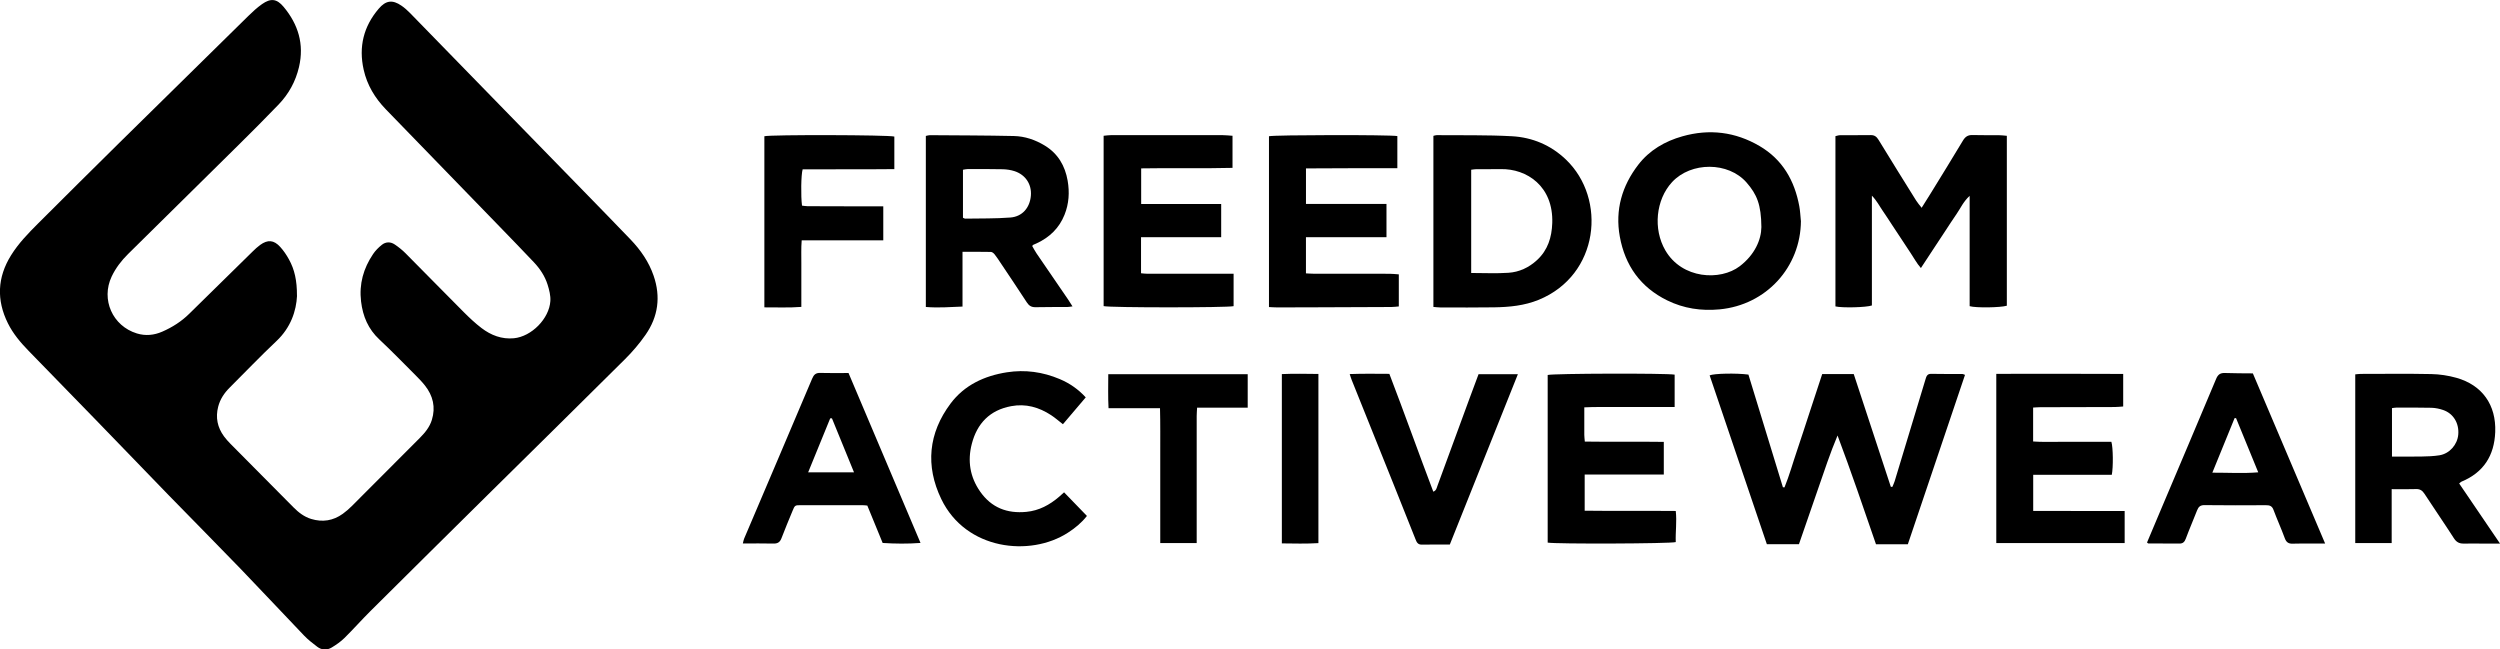
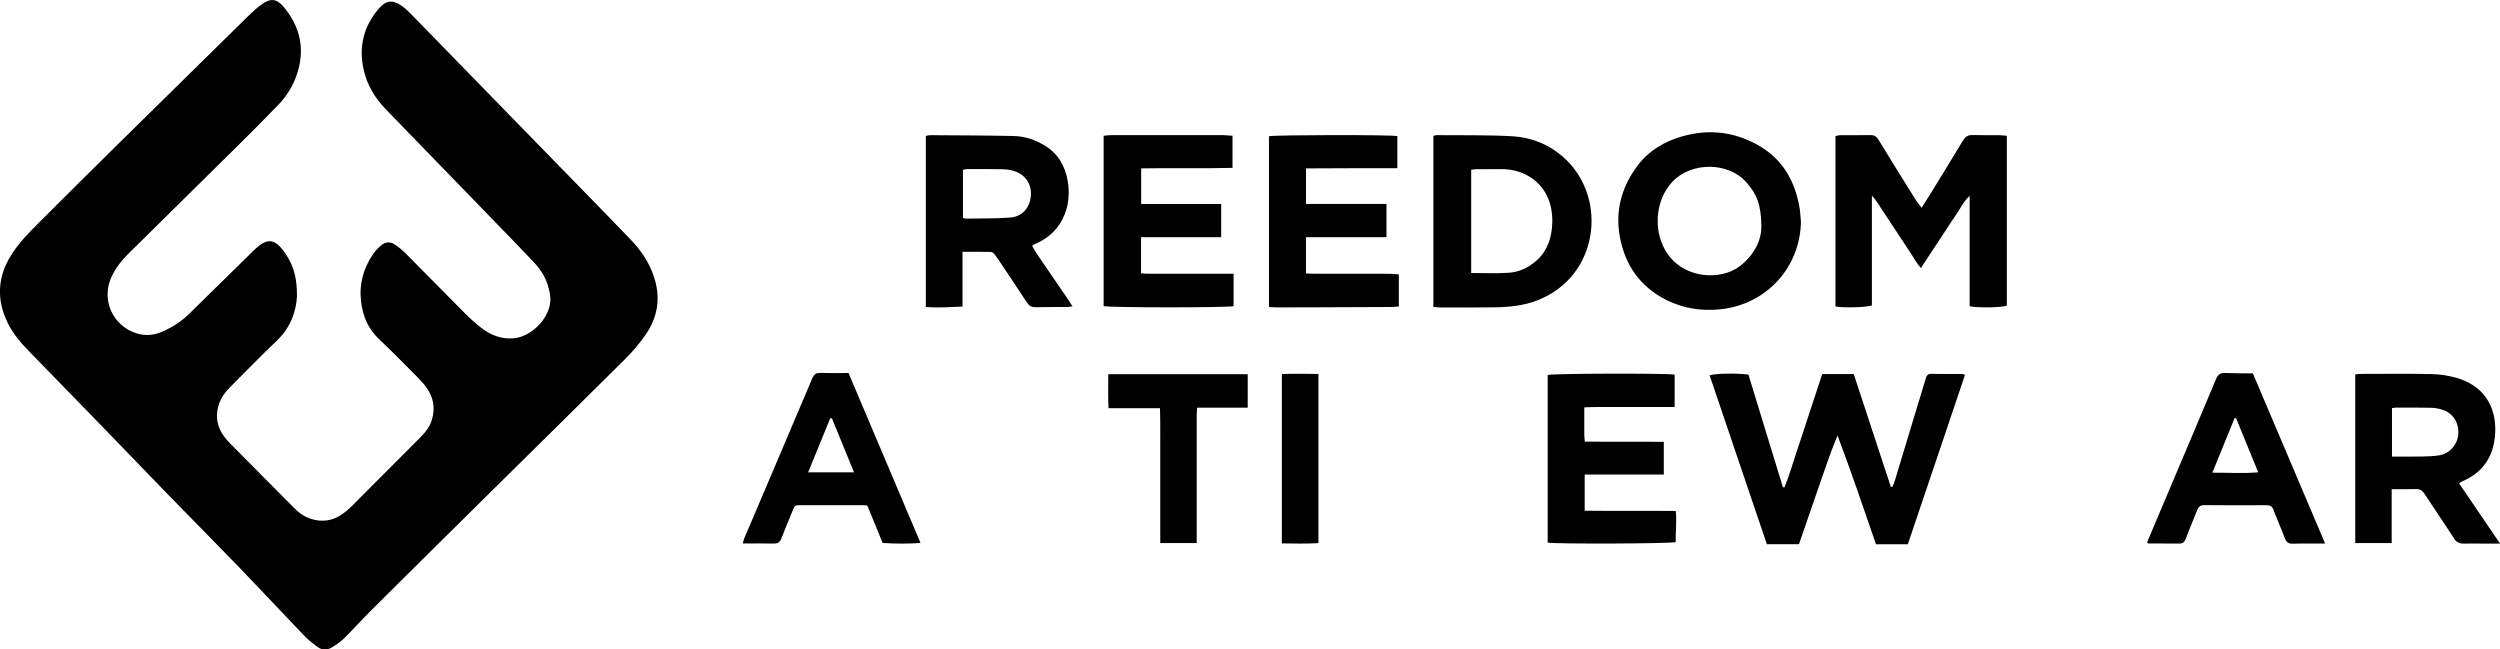
<svg xmlns="http://www.w3.org/2000/svg" viewBox="0 0 922.3 239.59" id="Layer_2">
  <g id="Layer_1-2">
    <path d="m109.58,109.09c-.27,5.6-2.3,11.74-7.56,16.71-5.9,5.57-11.52,11.44-17.27,17.18-2.01,2-3.54,4.27-4.26,7.07-1.03,4.01-.26,7.64,2.15,10.94.72.99,1.56,1.9,2.42,2.78,7.73,7.81,15.49,15.6,23.22,23.41,1.87,1.89,3.94,3.48,6.51,4.27,4.2,1.28,8.12.67,11.68-1.9,1.19-.86,2.31-1.84,3.35-2.88,8.36-8.35,16.69-16.71,25.03-25.08,1.92-1.93,3.65-4.01,4.47-6.68,1.45-4.69.43-8.92-2.56-12.7-1.07-1.35-2.27-2.59-3.49-3.81-4.41-4.41-8.75-8.89-13.3-13.15-4.12-3.85-6.11-8.52-6.77-14.05-.76-6.45.88-12.19,4.43-17.46.85-1.27,1.99-2.41,3.18-3.37,1.47-1.2,3.24-1.25,4.82-.18,1.42.96,2.78,2.04,3.99,3.26,7.18,7.21,14.27,14.49,21.46,21.69,2.08,2.08,4.24,4.12,6.58,5.9,3.48,2.65,7.47,4.18,11.93,3.75,6.51-.63,13.03-7.22,13.45-13.74.13-1.98-.41-4.07-1.01-6-.99-3.17-2.82-5.92-5.1-8.33-4.23-4.47-8.51-8.89-12.79-13.3-13.93-14.37-27.89-28.71-41.8-43.09-4-4.14-6.92-8.95-8.18-14.63-1.88-8.41-.05-15.93,5.56-22.49,2.61-3.06,5.05-3.41,8.38-1.12,1.14.78,2.2,1.73,3.17,2.72,12.32,12.62,24.62,25.25,36.92,37.88,9.1,9.34,18.21,18.67,27.31,28.01,5.72,5.88,11.46,11.74,17.13,17.66,3.71,3.88,6.74,8.22,8.51,13.38,2.67,7.78,1.67,15.09-2.98,21.77-2.23,3.21-4.82,6.25-7.6,9.01-16.8,16.72-33.71,33.33-50.57,49.99-14.47,14.3-28.93,28.61-43.35,42.95-3.26,3.24-6.3,6.69-9.57,9.91-1.38,1.36-3.03,2.5-4.7,3.51-1.75,1.05-3.67.99-5.33-.28-1.69-1.29-3.4-2.6-4.86-4.13-7.78-8.11-15.43-16.34-23.23-24.43-8.77-9.09-17.67-18.05-26.48-27.1-9.09-9.35-18.12-18.76-27.2-28.12-8.22-8.48-16.46-16.94-24.71-25.39-2.99-3.07-5.74-6.32-7.65-10.18-4.24-8.55-3.9-16.91,1.15-25.04,2.75-4.43,6.36-8.14,10.01-11.79,10.04-10.03,20.11-20.03,30.21-29.99,15.77-15.55,31.56-31.07,47.37-46.58,1.58-1.55,3.22-3.06,5.02-4.33,3.2-2.25,5.43-2.02,7.95.99,5.4,6.46,7.66,13.8,5.69,22.21-1.25,5.33-3.79,9.96-7.56,13.87-4.72,4.9-9.53,9.73-14.36,14.51-13.7,13.56-27.43,27.08-41.15,40.62-2.47,2.44-4.56,5.16-6.05,8.31-4,8.46.32,18.23,9.31,20.98,3.2.98,6.35.66,9.37-.66,3.71-1.62,7.08-3.76,9.98-6.63,7.76-7.67,15.55-15.3,23.35-22.93.88-.86,1.78-1.71,2.77-2.43,2.8-2.02,5.05-1.86,7.4.72,1.26,1.38,2.33,2.97,3.23,4.61,2.07,3.73,2.98,7.78,2.96,13.4Z" />
    <path d="m663.67,200.77h-11.84c-7.04-20.76-14.08-41.52-21.11-62.29,1.61-.7,9.77-.88,14.31-.29,4.22,13.78,8.47,27.67,12.72,41.57.2.01.39.03.59.04,1.82-4.47,3.1-9.14,4.66-13.7,1.59-4.65,3.07-9.34,4.61-14,1.53-4.66,3.07-9.32,4.64-14.11h11.63c4.56,13.87,9.12,27.74,13.68,41.6.19.01.38.02.57.03.29-.71.64-1.4.86-2.13,3.81-12.54,7.6-25.09,11.39-37.64.32-1.07.63-1.96,2.08-1.93,3.85.08,7.71.04,11.56.06.22,0,.44.15.91.32-7.02,20.8-14.02,41.55-21.09,62.49h-11.75c-4.63-13.48-9.18-26.82-14.18-40.13-2.77,6.56-4.93,13.22-7.23,19.82-2.32,6.65-4.6,13.32-7.01,20.28Z" />
    <path d="m690.58,72.21v40.48c-2.04.73-10.89.95-13.45.35v-62.81c.49-.11,1.09-.34,1.7-.35,3.77-.03,7.54.02,11.32-.04,1.4-.02,2.17.58,2.9,1.77,4.56,7.49,9.21,14.93,13.85,22.37.54.87,1.23,1.64,2.03,2.68,1.19-1.89,2.2-3.46,3.17-5.05,4.03-6.57,8.1-13.11,12.05-19.72.86-1.44,1.84-2.12,3.53-2.07,3.28.09,6.56.03,9.84.06.89,0,1.78.13,2.84.22v62.68c-2.31.71-11.38.85-13.72.17v-40.7c-2.35,2.16-3.37,4.59-4.82,6.68-1.5,2.15-2.9,4.37-4.35,6.56-1.44,2.19-2.88,4.38-4.33,6.57-1.43,2.18-2.87,4.36-4.48,6.82-1.56-1.75-2.5-3.63-3.67-5.35-1.2-1.76-2.35-3.56-3.52-5.34-1.13-1.71-2.26-3.42-3.39-5.13-1.17-1.78-2.31-3.58-3.53-5.33-1.18-1.7-2.09-3.6-3.96-5.54Z" />
    <path d="m528.81,50.12c.43-.1.82-.26,1.21-.26,9.26.09,18.54-.11,27.77.4,7.55.41,14.39,3.31,19.92,8.61,15.14,14.49,12.29,42.6-10.06,51.74-5.27,2.15-10.79,2.68-16.38,2.77-6.64.11-13.28.05-19.92.04-.8,0-1.6-.12-2.54-.19v-63.1Zm13.94,50.59c4.74,0,9.24.23,13.71-.07,4-.26,7.57-1.91,10.58-4.69,4.01-3.7,5.44-8.42,5.62-13.68.45-13.52-9.34-20.09-19.08-19.88-2.95.06-5.9,0-8.84.02-.63,0-1.26.13-1.99.21v38.08Z" />
    <path d="m664.4,81.46c-.1,17.17-12.85,31.05-30,32.67-6.78.64-13.24-.32-19.35-3.32-9.84-4.83-15.53-12.85-17.47-23.52-1.79-9.85.81-18.74,6.84-26.55,4.13-5.35,9.82-8.64,16.28-10.46,9.95-2.81,19.5-1.64,28.43,3.59,8.5,4.98,12.92,12.75,14.67,22.22.33,1.76.39,3.58.58,5.37Zm-14.59,2.32c-.07-8.28-1.64-12.04-5.46-16.43-6.73-7.73-20.5-7.73-27.5-.16-5.99,6.49-7.05,17.32-2.47,25.18,6.18,10.62,20.3,11.29,27.44,5.85,5.56-4.24,7.94-9.79,7.99-14.44Z" />
    <path d="m355.09,92.89v20.21c-4.61.19-8.98.52-13.53.15v-63.1c.55-.11,1.02-.29,1.49-.28,10.33.08,20.66.08,30.99.31,4.06.09,7.89,1.39,11.39,3.52,4.89,2.97,7.49,7.46,8.45,12.97.74,4.27.48,8.49-1.16,12.57-1.96,4.9-5.47,8.28-10.19,10.49-.44.21-.9.38-1.34.59-.07.03-.11.11-.4.41.5.86.99,1.85,1.61,2.75,3.87,5.69,7.78,11.37,11.67,17.05.5.73.95,1.49,1.6,2.5-.77.1-1.29.21-1.81.22-3.93.03-7.87,0-11.8.08-1.48.03-2.41-.49-3.22-1.74-3.22-4.95-6.52-9.84-9.8-14.75-.68-1.02-1.35-2.06-2.12-3.02-.33-.41-.89-.87-1.35-.88-3.34-.07-6.69-.04-10.46-.04Zm.17-12.55c.36.15.58.33.8.32,5.57-.1,11.15.02,16.69-.41,4.41-.34,7.18-3.62,7.56-8.03.36-4.17-1.93-7.73-6.01-9.07-1.38-.45-2.88-.67-4.33-.71-4.34-.1-8.69-.07-13.04-.06-.55,0-1.09.16-1.67.25v17.7Z" />
    <path d="m922.3,200.54c-2.29,0-4.15,0-6,0-2.46,0-4.92-.04-7.38,0-1.61.03-2.69-.51-3.62-1.96-3.54-5.52-7.28-10.91-10.86-16.41-.8-1.23-1.67-1.8-3.17-1.74-2.86.11-5.72.03-8.93.03v19.88h-13.44v-62.23c.72-.06,1.36-.17,2-.17,8.69,0,17.39-.12,26.08.06,3.08.06,6.23.54,9.2,1.37,9.6,2.69,14.75,10.04,14.36,20.01-.34,8.72-4.31,14.94-12.47,18.32-.21.09-.37.29-.83.66,4.94,7.27,9.88,14.53,15.07,22.17Zm-39.85-32.1c3.78,0,7.37.05,10.95-.02,2.2-.04,4.43-.11,6.59-.46,3.71-.61,6.58-3.91,6.91-7.61.37-4.18-1.78-7.79-5.57-9.09-1.37-.47-2.86-.78-4.3-.82-4.33-.11-8.67-.06-13-.06-.47,0-.94.11-1.58.18v17.87Z" />
    <path d="m454.7,50.12v11.81c-11.24.29-22.42-.02-33.7.19v13.14h29.52v12.24h-29.57v13.31c.76.06,1.53.18,2.3.18,9.67.01,19.35,0,29.02,0,.88,0,1.76,0,2.83,0v11.96c-2.32.57-45.58.59-47.95-.02v-62.84c.95-.08,1.9-.24,2.85-.24,13.61-.01,27.22-.01,40.83,0,1.28,0,2.56.16,3.88.24Z" />
    <path d="m511.5,75.23v12.29h-29.71v13.33c.9.04,1.84.13,2.78.13,9.35,0,18.7,0,28.04.02,1.12,0,2.24.14,3.44.22v11.83c-.91.07-1.85.21-2.79.21-9.84.05-19.68.08-29.52.12-4.18.02-8.36.04-12.55.03-.97,0-1.93-.08-3.04-.13v-63.02c2.19-.51,44.36-.58,47.36-.06v11.86c-5.7,0-11.32,0-16.94,0-5.56.01-11.12.04-16.77.07v13.11h29.69Z" />
-     <path d="m750.06,150.37v12.5c3.24.25,6.41.11,9.57.13,3.28.03,6.56,0,9.84,0,3.18,0,6.37,0,9.46,0,.64,2.02.72,9.43.15,12.17h-28.99v13.32c5.69.03,11.31.02,16.94.02,5.55,0,11.11,0,16.8,0v11.85h-47.36v-62.44c15.64-.02,31.16-.05,46.82.03v12.01c-1.08.07-2.12.2-3.16.2-9.19.03-18.37.04-27.56.07-.8,0-1.6.08-2.52.13Z" />
    <path d="m570.97,200.19v-61.85c1.99-.57,43.56-.69,46.84-.13v11.95h-11.09c-3.69,0-7.38,0-11.07,0-3.66.01-7.32-.07-11.17.12,0,3.61-.01,6.87,0,10.14,0,.72.11,1.44.19,2.49,9.72.15,19.35-.03,29.14.11v12.05h-29.19v13.34c11.1.15,22.21-.01,33.6.1.45,3.96-.15,7.75,0,11.48-2.06.6-44.26.75-47.26.19Z" />
    <path d="m831.12,137.74c8.89,20.94,17.68,41.64,26.67,62.79-2.17,0-3.86,0-5.56,0-2.13,0-4.27-.04-6.4.04-1.52.06-2.37-.49-2.92-1.99-1.3-3.54-2.86-6.97-4.18-10.5-.54-1.45-1.43-1.71-2.81-1.7-7.54.05-15.09.06-22.63-.03-1.52-.02-2.21.59-2.72,1.88-1.37,3.51-2.88,6.97-4.19,10.5-.44,1.18-1.05,1.8-2.27,1.8-3.85,0-7.7-.02-11.56-.04-.12,0-.25-.18-.47-.35,1.7-4.03,3.4-8.09,5.12-12.14,6.8-16.08,13.64-32.14,20.38-48.24.69-1.66,1.59-2.22,3.3-2.15,3.43.13,6.86.1,10.24.14Zm-14.93,36.64c5.86-.02,11.25.34,16.92-.13-2.84-6.93-5.51-13.46-8.19-20-.18,0-.36.01-.54.02-2.67,6.54-5.33,13.08-8.2,20.1Z" />
    <path d="m313.04,137.62c8.9,20.99,17.65,41.65,26.56,62.68-4.81.36-9.38.3-13.97.01-1.93-4.71-3.79-9.23-5.66-13.8-.71-.06-1.27-.14-1.82-.14-7.54,0-15.08,0-22.62,0-2.27,0-2.29,0-3.18,2.18-1.37,3.33-2.77,6.66-4.05,10.02-.55,1.44-1.39,2-2.94,1.96-3.68-.09-7.36-.03-11.31-.03.19-.75.26-1.28.46-1.75,8.37-19.67,16.77-39.33,25.09-59.02.63-1.5,1.33-2.21,3.03-2.15,3.43.11,6.86.03,10.4.03Zm2.02,36.63c-2.82-6.9-5.48-13.41-8.14-19.92-.21,0-.43,0-.64,0-2.67,6.53-5.33,13.05-8.14,19.92h16.92Z" />
-     <path d="m329.94,50.37v12.02c-11.37.13-22.65,0-33.83.09-.58,1.88-.7,9.9-.23,13.38.63.07,1.33.2,2.02.21,7.3.03,14.59.04,21.89.06,1.96,0,3.92,0,6.07,0v12.54h-30.1c-.25,2.98-.1,5.67-.13,8.34-.03,2.62,0,5.25,0,7.87,0,2.7,0,5.4,0,8.34-4.58.36-9.03.14-13.64.17v-63.13c2.45-.62,45.68-.51,47.96.12Z" />
-     <path d="m392.56,181.63c2.89,2.99,5.61,5.8,8.43,8.71-2.01,2.56-4.41,4.51-7.02,6.19-13.92,9-37.63,6.43-46.71-12.41-5.91-12.27-4.76-24.32,3.43-35.25,5.1-6.8,12.44-10.21,20.77-11.52,6.74-1.05,13.24-.14,19.49,2.5,3.65,1.54,6.85,3.75,9.6,6.75-2.84,3.34-5.58,6.57-8.42,9.91-1.53-1.19-2.87-2.38-4.36-3.35-4.48-2.93-9.33-4.32-14.71-3.32-7.89,1.46-12.59,6.36-14.54,13.91-1.62,6.24-.71,12.18,3.06,17.58,4.18,5.99,9.98,8.19,17.07,7.51,4.67-.45,8.58-2.57,12.08-5.57.56-.48,1.09-.98,1.82-1.63Z" />
-     <path d="m534.88,200.9c-3.52,0-6.95-.04-10.39.02-1.49.02-1.88-.96-2.32-2.07-2.65-6.7-5.32-13.4-8.01-20.09-5.15-12.85-10.32-25.7-15.48-38.55-.24-.59-.42-1.21-.75-2.21,4.92-.18,9.62-.11,14.63-.08,5.53,14.4,10.7,28.96,16.21,43.47,1.11-.4,1.24-1.36,1.53-2.16,3.93-10.69,7.85-21.39,11.78-32.08,1.1-3,2.23-5.98,3.39-9.11h14.51c-8.41,21.05-16.72,41.85-25.11,62.84Z" />
    <path d="m441.49,200.34h-13.45v-16.6c0-5.49,0-10.98,0-16.48-.01-5.46.06-10.93-.09-16.66h-18.99c-.23-4.3-.1-8.34-.1-12.55h51.44v12.34h-18.67c-.06,1.21-.15,2.16-.15,3.1,0,14.43,0,28.85,0,43.28,0,1.13,0,2.26,0,3.56Z" />
    <path d="m486.39,137.96v62.41c-4.55.27-8.98.15-13.49.1v-62.46c4.5-.21,8.87-.09,13.49-.05Z" />
  </g>
</svg>